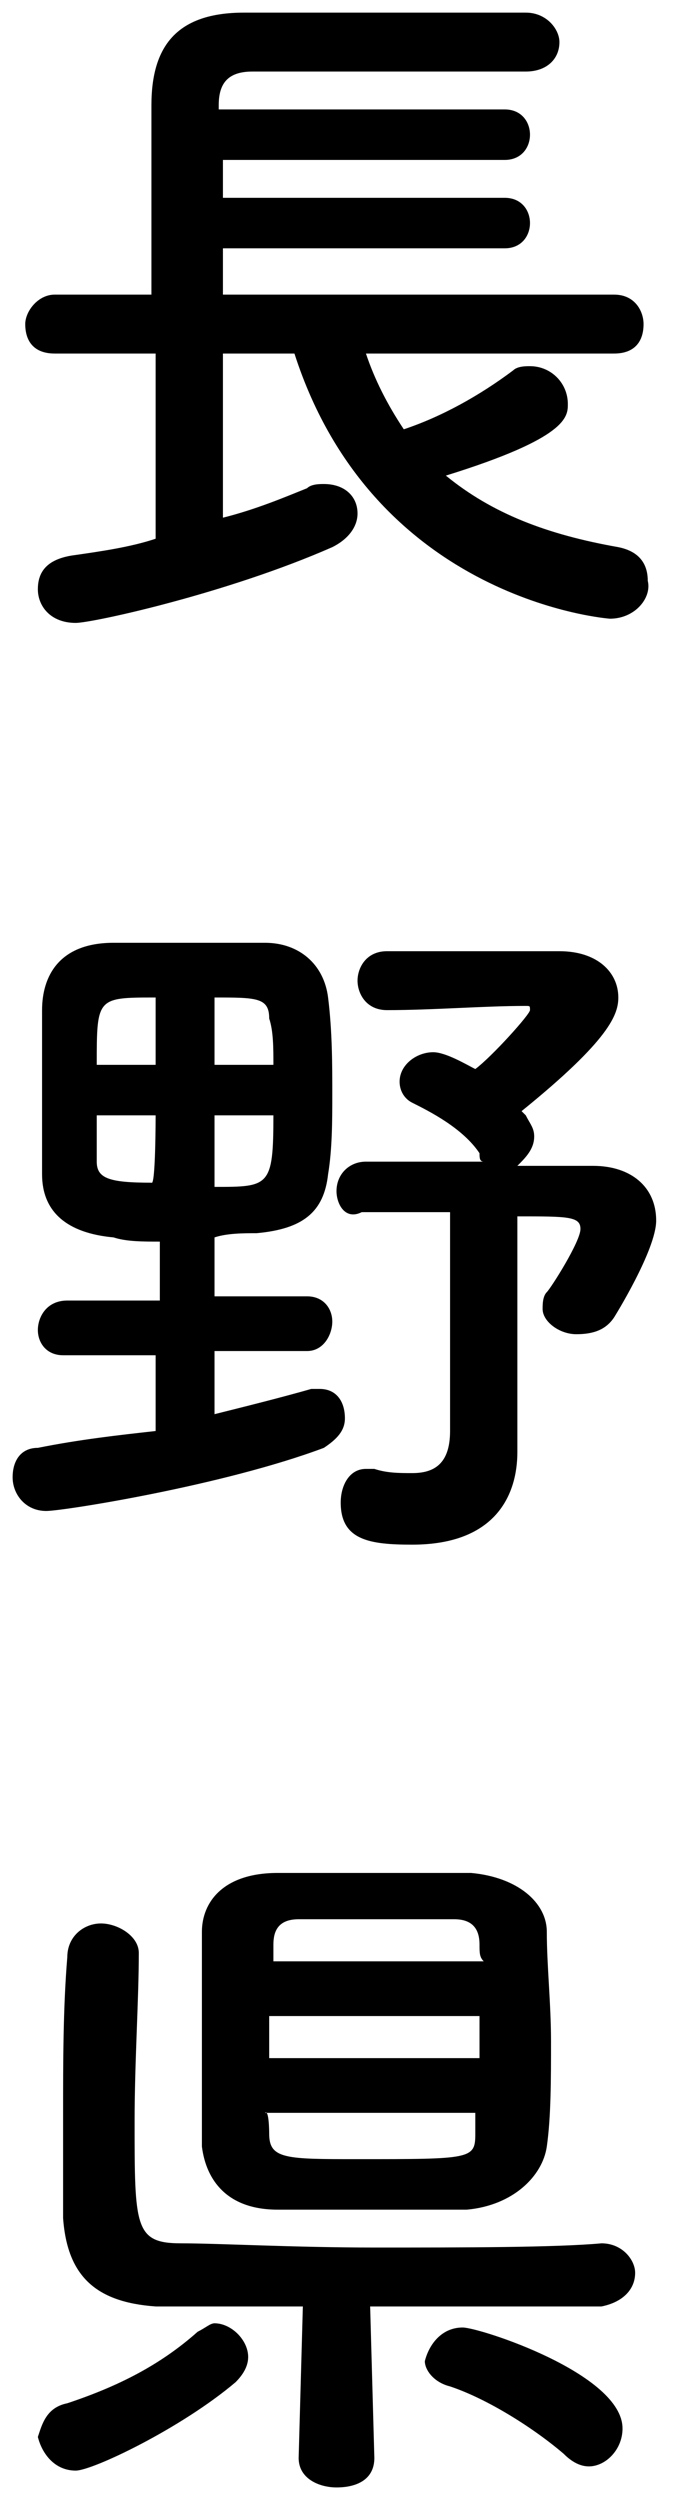
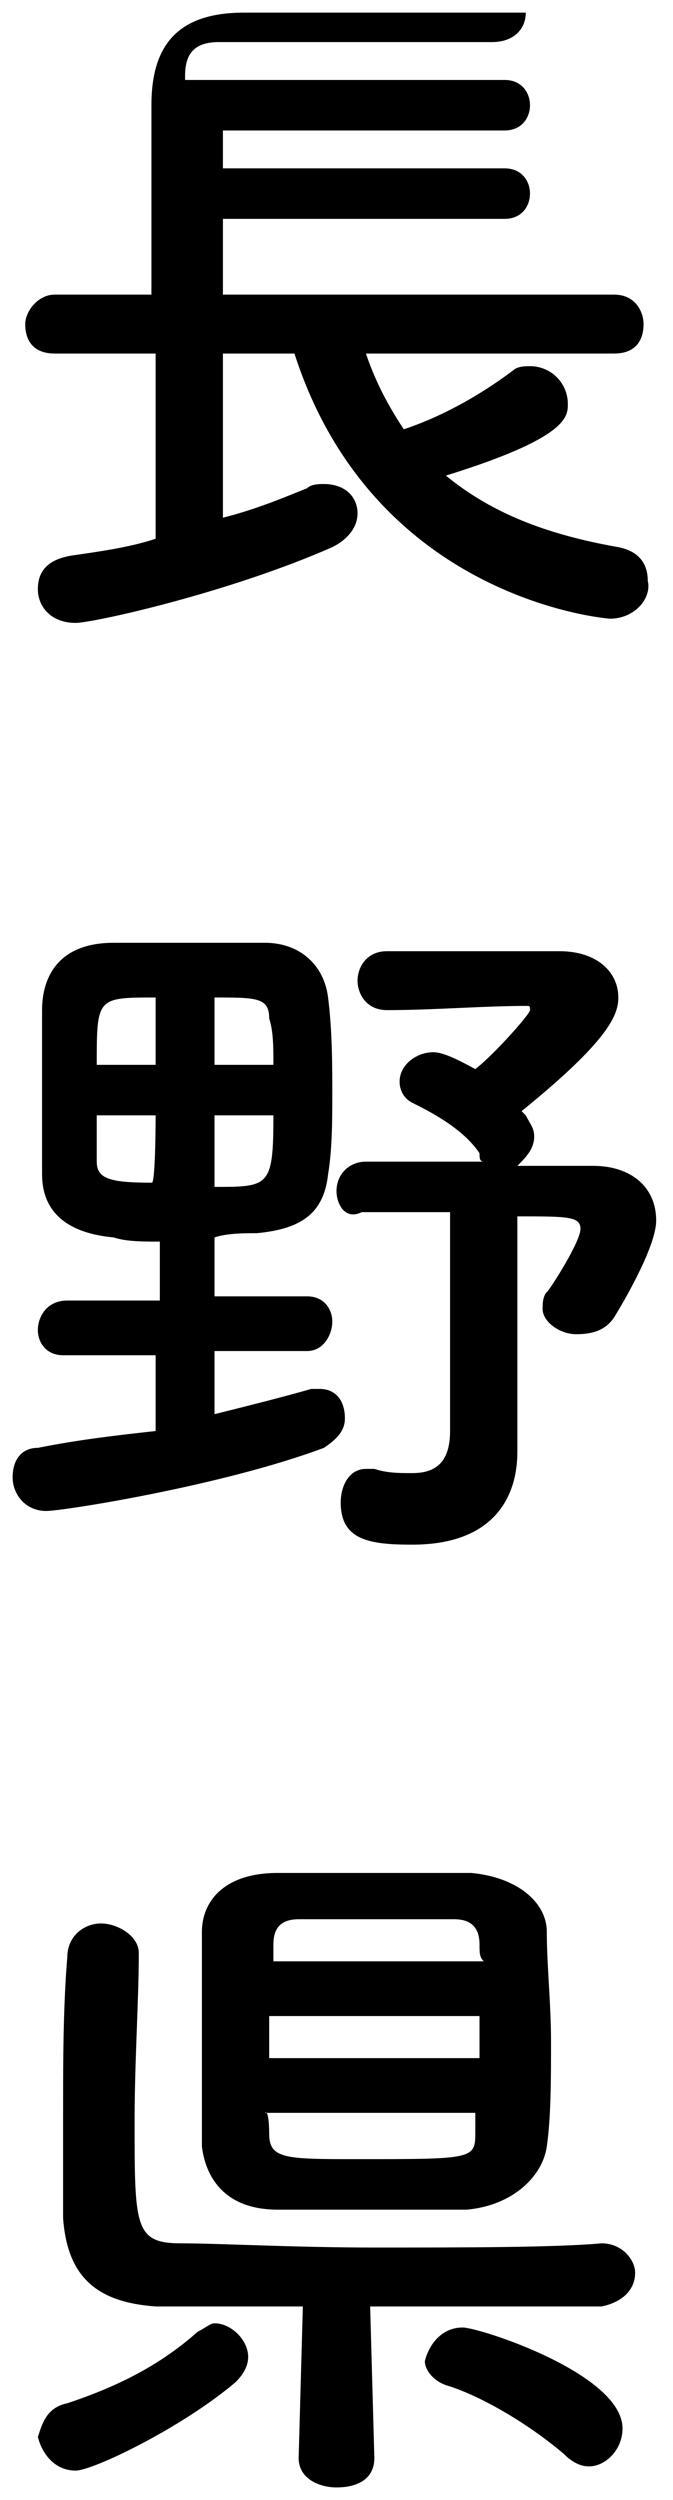
<svg xmlns="http://www.w3.org/2000/svg" version="1.1" id="レイヤー_1" x="0px" y="0px" viewBox="0 0 16 59.4" style="enable-background:new 0 0 16 59.4;" xml:space="preserve">
  <style type="text/css">
	.st0{fill-rule:evenodd;clip-rule:evenodd;}
</style>
-   <path class="st0" d="M14.6,31.3c-0.2,0.3-0.5,0.4-0.9,0.4c-0.4,0-0.8-0.3-0.8-0.6c0-0.1,0-0.3,0.1-0.4c0.1-0.1,0.8-1.2,0.8-1.5  c0-0.3-0.3-0.3-1.5-0.3v3.2l0,2.4v0c0,1-0.5,2.2-2.5,2.2c-1,0-1.7-0.1-1.7-1c0-0.4,0.2-0.8,0.6-0.8c0.1,0,0.1,0,0.2,0  c0.3,0.1,0.6,0.1,0.9,0.1c0.5,0,0.9-0.2,0.9-1v-5.2c-0.7,0-1.4,0-2.1,0h0C8.2,29,8,28.6,8,28.3c0-0.4,0.3-0.7,0.7-0.7  c0.9,0,1.9,0,2.8,0c-0.1,0-0.1-0.1-0.1-0.2c-0.4-0.6-1.2-1-1.6-1.2c-0.2-0.1-0.3-0.3-0.3-0.5c0-0.4,0.4-0.7,0.8-0.7  c0.3,0,0.8,0.3,1,0.4c0.4-0.3,1.3-1.3,1.3-1.4c0-0.1,0-0.1-0.1-0.1c-1,0-2.2,0.1-3.3,0.1h0c-0.5,0-0.7-0.4-0.7-0.7s0.2-0.7,0.7-0.7  c0.9,0,2,0,3,0h1.1c0.9,0,1.4,0.5,1.4,1.1c0,0.4-0.2,1-2.3,2.7c0,0,0.1,0.1,0.1,0.1c0.1,0.2,0.2,0.3,0.2,0.5c0,0.3-0.2,0.5-0.4,0.7  c0.7,0,1.3,0,1.8,0c0.9,0,1.5,0.5,1.5,1.3C15.6,29.7,14.6,31.3,14.6,31.3z M14.5,14.7c0,0-5.6-0.4-7.5-6.3H5.3v3.9  c0.8-0.2,1.5-0.5,2-0.7c0.1-0.1,0.3-0.1,0.4-0.1c0.5,0,0.8,0.3,0.8,0.7c0,0.3-0.2,0.6-0.6,0.8c-2.5,1.1-5.7,1.8-6.1,1.8  c-0.6,0-0.9-0.4-0.9-0.8c0-0.4,0.2-0.7,0.8-0.8c0.7-0.1,1.4-0.2,2-0.4V8.4H1.3c-0.5,0-0.7-0.3-0.7-0.7C0.6,7.4,0.9,7,1.3,7h2.3  c0-0.5,0-1.1,0-1.7c0-1,0-1.9,0-2.8c0-1.4,0.6-2.2,2.2-2.2c1.2,0,2.7,0,4.1,0c0.9,0,1.8,0,2.6,0c0.5,0,0.8,0.4,0.8,0.7  c0,0.4-0.3,0.7-0.8,0.7h0c-0.9,0-1.9,0-3,0c-1.2,0-2.4,0-3.5,0c-0.6,0-0.8,0.3-0.8,0.8v0.1H12c0.4,0,0.6,0.3,0.6,0.6  c0,0.3-0.2,0.6-0.6,0.6H5.3v0.9H12c0.4,0,0.6,0.3,0.6,0.6c0,0.3-0.2,0.6-0.6,0.6H5.3V7h9.3c0.5,0,0.7,0.4,0.7,0.7  c0,0.4-0.2,0.7-0.7,0.7H8.7c0.2,0.6,0.5,1.2,0.9,1.8c0.9-0.3,1.8-0.8,2.6-1.4c0.1-0.1,0.3-0.1,0.4-0.1c0.5,0,0.9,0.4,0.9,0.9  c0,0.3,0,0.8-2.9,1.7c1.1,0.9,2.4,1.4,4.1,1.7c0.5,0.1,0.7,0.4,0.7,0.8C15.5,14.2,15.1,14.7,14.5,14.7z M3.7,34v-1.8l-2.2,0h0  c-0.4,0-0.6-0.3-0.6-0.6c0-0.3,0.2-0.7,0.7-0.7l2.2,0v-1.4c-0.4,0-0.8,0-1.1-0.1C1.6,29.3,1,28.8,1,27.9c0-0.6,0-1.2,0-1.9  c0-0.7,0-1.4,0-2c0-0.8,0.4-1.6,1.7-1.6c0.6,0,1.2,0,1.8,0c0.6,0,1.2,0,1.8,0c0.8,0,1.4,0.5,1.5,1.3c0.1,0.8,0.1,1.6,0.1,2.3  c0,0.6,0,1.3-0.1,1.9c-0.1,0.9-0.6,1.3-1.7,1.4c-0.3,0-0.7,0-1,0.1v1.4l2.2,0h0c0.4,0,0.6,0.3,0.6,0.6c0,0.3-0.2,0.7-0.6,0.7l-2.2,0  v1.5c0.8-0.2,1.6-0.4,2.3-0.6c0.1,0,0.1,0,0.2,0c0.4,0,0.6,0.3,0.6,0.7c0,0.3-0.2,0.5-0.5,0.7c-2.4,0.9-6.2,1.5-6.6,1.5  c-0.5,0-0.8-0.4-0.8-0.8c0-0.4,0.2-0.7,0.6-0.7C1.9,34.2,2.8,34.1,3.7,34z M5.1,28.2c1.3,0,1.4,0,1.4-1.7H5.1V28.2z M5.1,25.3h1.4  c0-0.4,0-0.8-0.1-1.1c0-0.5-0.3-0.5-1.3-0.5C5.1,23.7,5.1,25.3,5.1,25.3z M3.7,23.7c-1.4,0-1.4,0-1.4,1.6h1.4V23.7z M3.7,26.5H2.3  c0,0.4,0,0.8,0,1.1c0,0.4,0.3,0.5,1.3,0.5C3.7,28.2,3.7,26.5,3.7,26.5z M1.6,57.1c1.2-0.4,2.2-0.9,3.1-1.7c0.2-0.1,0.3-0.2,0.4-0.2  c0.4,0,0.8,0.4,0.8,0.8c0,0.2-0.1,0.4-0.3,0.6c-1.3,1.1-3.4,2.1-3.8,2.1c-0.5,0-0.8-0.4-0.9-0.8c0,0,0,0,0,0  C1,57.6,1.1,57.2,1.6,57.1z M11.1,52.5c-0.5,0-1.2,0-2,0c-1,0-2,0-2.5,0c-1.2,0-1.7-0.7-1.8-1.5c0-0.7,0-1.6,0-2.5  c0-0.9,0-1.8,0-2.6c0-0.7,0.5-1.4,1.8-1.4c0.5,0,1.4,0,2.3,0c0.9,0,1.8,0,2.3,0c1.1,0.1,1.8,0.7,1.8,1.4c0,0.8,0.1,1.7,0.1,2.6  c0,0.9,0,1.8-0.1,2.5C12.9,51.7,12.2,52.4,11.1,52.5z M6.4,50.7c0,0.6,0.4,0.6,2.1,0.6c2.7,0,2.8,0,2.8-0.6c0-0.2,0-0.3,0-0.5h-5  C6.4,50.1,6.4,50.7,6.4,50.7z M11.4,46.2c0-0.4-0.2-0.6-0.6-0.6c-0.4,0-1.2,0-1.9,0c-0.8,0-1.4,0-1.8,0c-0.5,0-0.6,0.3-0.6,0.6  c0,0.1,0,0.3,0,0.4h5C11.4,46.5,11.4,46.4,11.4,46.2z M11.4,47.9h-5v1h5C11.4,48.9,11.4,47.9,11.4,47.9z M3.7,54.8  c-1.4-0.1-2.1-0.7-2.2-2.1c0-0.8,0-1.6,0-2.5c0-1.2,0-2.5,0.1-3.7c0-0.5,0.4-0.8,0.8-0.8c0.4,0,0.9,0.3,0.9,0.7v0  c0,1.1-0.1,2.6-0.1,4c0,2.5,0,2.9,1.1,2.9c0.9,0,2.7,0.1,4.6,0.1c2.1,0,4.3,0,5.4-0.1h0c0.5,0,0.8,0.4,0.8,0.7  c0,0.4-0.3,0.7-0.8,0.8c-1.2,0-3.3,0-5.5,0l0.1,3.6v0c0,0.5-0.4,0.7-0.9,0.7c-0.4,0-0.9-0.2-0.9-0.7v0l0.1-3.6  C5.8,54.8,4.5,54.8,3.7,54.8z M11,55.3c0.4,0,3.8,1.1,3.8,2.4c0,0.5-0.4,0.9-0.8,0.9c-0.2,0-0.4-0.1-0.6-0.3  c-0.7-0.6-1.8-1.3-2.7-1.6c-0.4-0.1-0.6-0.4-0.6-0.6C10.2,55.7,10.5,55.3,11,55.3z" />
+   <path class="st0" d="M14.6,31.3c-0.2,0.3-0.5,0.4-0.9,0.4c-0.4,0-0.8-0.3-0.8-0.6c0-0.1,0-0.3,0.1-0.4c0.1-0.1,0.8-1.2,0.8-1.5  c0-0.3-0.3-0.3-1.5-0.3v3.2l0,2.4v0c0,1-0.5,2.2-2.5,2.2c-1,0-1.7-0.1-1.7-1c0-0.4,0.2-0.8,0.6-0.8c0.1,0,0.1,0,0.2,0  c0.3,0.1,0.6,0.1,0.9,0.1c0.5,0,0.9-0.2,0.9-1v-5.2c-0.7,0-1.4,0-2.1,0h0C8.2,29,8,28.6,8,28.3c0-0.4,0.3-0.7,0.7-0.7  c0.9,0,1.9,0,2.8,0c-0.1,0-0.1-0.1-0.1-0.2c-0.4-0.6-1.2-1-1.6-1.2c-0.2-0.1-0.3-0.3-0.3-0.5c0-0.4,0.4-0.7,0.8-0.7  c0.3,0,0.8,0.3,1,0.4c0.4-0.3,1.3-1.3,1.3-1.4c0-0.1,0-0.1-0.1-0.1c-1,0-2.2,0.1-3.3,0.1h0c-0.5,0-0.7-0.4-0.7-0.7s0.2-0.7,0.7-0.7  c0.9,0,2,0,3,0h1.1c0.9,0,1.4,0.5,1.4,1.1c0,0.4-0.2,1-2.3,2.7c0,0,0.1,0.1,0.1,0.1c0.1,0.2,0.2,0.3,0.2,0.5c0,0.3-0.2,0.5-0.4,0.7  c0.7,0,1.3,0,1.8,0c0.9,0,1.5,0.5,1.5,1.3C15.6,29.7,14.6,31.3,14.6,31.3z M14.5,14.7c0,0-5.6-0.4-7.5-6.3H5.3v3.9  c0.8-0.2,1.5-0.5,2-0.7c0.1-0.1,0.3-0.1,0.4-0.1c0.5,0,0.8,0.3,0.8,0.7c0,0.3-0.2,0.6-0.6,0.8c-2.5,1.1-5.7,1.8-6.1,1.8  c-0.6,0-0.9-0.4-0.9-0.8c0-0.4,0.2-0.7,0.8-0.8c0.7-0.1,1.4-0.2,2-0.4V8.4H1.3c-0.5,0-0.7-0.3-0.7-0.7C0.6,7.4,0.9,7,1.3,7h2.3  c0-0.5,0-1.1,0-1.7c0-1,0-1.9,0-2.8c0-1.4,0.6-2.2,2.2-2.2c1.2,0,2.7,0,4.1,0c0.9,0,1.8,0,2.6,0c0,0.4-0.3,0.7-0.8,0.7h0c-0.9,0-1.9,0-3,0c-1.2,0-2.4,0-3.5,0c-0.6,0-0.8,0.3-0.8,0.8v0.1H12c0.4,0,0.6,0.3,0.6,0.6  c0,0.3-0.2,0.6-0.6,0.6H5.3v0.9H12c0.4,0,0.6,0.3,0.6,0.6c0,0.3-0.2,0.6-0.6,0.6H5.3V7h9.3c0.5,0,0.7,0.4,0.7,0.7  c0,0.4-0.2,0.7-0.7,0.7H8.7c0.2,0.6,0.5,1.2,0.9,1.8c0.9-0.3,1.8-0.8,2.6-1.4c0.1-0.1,0.3-0.1,0.4-0.1c0.5,0,0.9,0.4,0.9,0.9  c0,0.3,0,0.8-2.9,1.7c1.1,0.9,2.4,1.4,4.1,1.7c0.5,0.1,0.7,0.4,0.7,0.8C15.5,14.2,15.1,14.7,14.5,14.7z M3.7,34v-1.8l-2.2,0h0  c-0.4,0-0.6-0.3-0.6-0.6c0-0.3,0.2-0.7,0.7-0.7l2.2,0v-1.4c-0.4,0-0.8,0-1.1-0.1C1.6,29.3,1,28.8,1,27.9c0-0.6,0-1.2,0-1.9  c0-0.7,0-1.4,0-2c0-0.8,0.4-1.6,1.7-1.6c0.6,0,1.2,0,1.8,0c0.6,0,1.2,0,1.8,0c0.8,0,1.4,0.5,1.5,1.3c0.1,0.8,0.1,1.6,0.1,2.3  c0,0.6,0,1.3-0.1,1.9c-0.1,0.9-0.6,1.3-1.7,1.4c-0.3,0-0.7,0-1,0.1v1.4l2.2,0h0c0.4,0,0.6,0.3,0.6,0.6c0,0.3-0.2,0.7-0.6,0.7l-2.2,0  v1.5c0.8-0.2,1.6-0.4,2.3-0.6c0.1,0,0.1,0,0.2,0c0.4,0,0.6,0.3,0.6,0.7c0,0.3-0.2,0.5-0.5,0.7c-2.4,0.9-6.2,1.5-6.6,1.5  c-0.5,0-0.8-0.4-0.8-0.8c0-0.4,0.2-0.7,0.6-0.7C1.9,34.2,2.8,34.1,3.7,34z M5.1,28.2c1.3,0,1.4,0,1.4-1.7H5.1V28.2z M5.1,25.3h1.4  c0-0.4,0-0.8-0.1-1.1c0-0.5-0.3-0.5-1.3-0.5C5.1,23.7,5.1,25.3,5.1,25.3z M3.7,23.7c-1.4,0-1.4,0-1.4,1.6h1.4V23.7z M3.7,26.5H2.3  c0,0.4,0,0.8,0,1.1c0,0.4,0.3,0.5,1.3,0.5C3.7,28.2,3.7,26.5,3.7,26.5z M1.6,57.1c1.2-0.4,2.2-0.9,3.1-1.7c0.2-0.1,0.3-0.2,0.4-0.2  c0.4,0,0.8,0.4,0.8,0.8c0,0.2-0.1,0.4-0.3,0.6c-1.3,1.1-3.4,2.1-3.8,2.1c-0.5,0-0.8-0.4-0.9-0.8c0,0,0,0,0,0  C1,57.6,1.1,57.2,1.6,57.1z M11.1,52.5c-0.5,0-1.2,0-2,0c-1,0-2,0-2.5,0c-1.2,0-1.7-0.7-1.8-1.5c0-0.7,0-1.6,0-2.5  c0-0.9,0-1.8,0-2.6c0-0.7,0.5-1.4,1.8-1.4c0.5,0,1.4,0,2.3,0c0.9,0,1.8,0,2.3,0c1.1,0.1,1.8,0.7,1.8,1.4c0,0.8,0.1,1.7,0.1,2.6  c0,0.9,0,1.8-0.1,2.5C12.9,51.7,12.2,52.4,11.1,52.5z M6.4,50.7c0,0.6,0.4,0.6,2.1,0.6c2.7,0,2.8,0,2.8-0.6c0-0.2,0-0.3,0-0.5h-5  C6.4,50.1,6.4,50.7,6.4,50.7z M11.4,46.2c0-0.4-0.2-0.6-0.6-0.6c-0.4,0-1.2,0-1.9,0c-0.8,0-1.4,0-1.8,0c-0.5,0-0.6,0.3-0.6,0.6  c0,0.1,0,0.3,0,0.4h5C11.4,46.5,11.4,46.4,11.4,46.2z M11.4,47.9h-5v1h5C11.4,48.9,11.4,47.9,11.4,47.9z M3.7,54.8  c-1.4-0.1-2.1-0.7-2.2-2.1c0-0.8,0-1.6,0-2.5c0-1.2,0-2.5,0.1-3.7c0-0.5,0.4-0.8,0.8-0.8c0.4,0,0.9,0.3,0.9,0.7v0  c0,1.1-0.1,2.6-0.1,4c0,2.5,0,2.9,1.1,2.9c0.9,0,2.7,0.1,4.6,0.1c2.1,0,4.3,0,5.4-0.1h0c0.5,0,0.8,0.4,0.8,0.7  c0,0.4-0.3,0.7-0.8,0.8c-1.2,0-3.3,0-5.5,0l0.1,3.6v0c0,0.5-0.4,0.7-0.9,0.7c-0.4,0-0.9-0.2-0.9-0.7v0l0.1-3.6  C5.8,54.8,4.5,54.8,3.7,54.8z M11,55.3c0.4,0,3.8,1.1,3.8,2.4c0,0.5-0.4,0.9-0.8,0.9c-0.2,0-0.4-0.1-0.6-0.3  c-0.7-0.6-1.8-1.3-2.7-1.6c-0.4-0.1-0.6-0.4-0.6-0.6C10.2,55.7,10.5,55.3,11,55.3z" />
</svg>